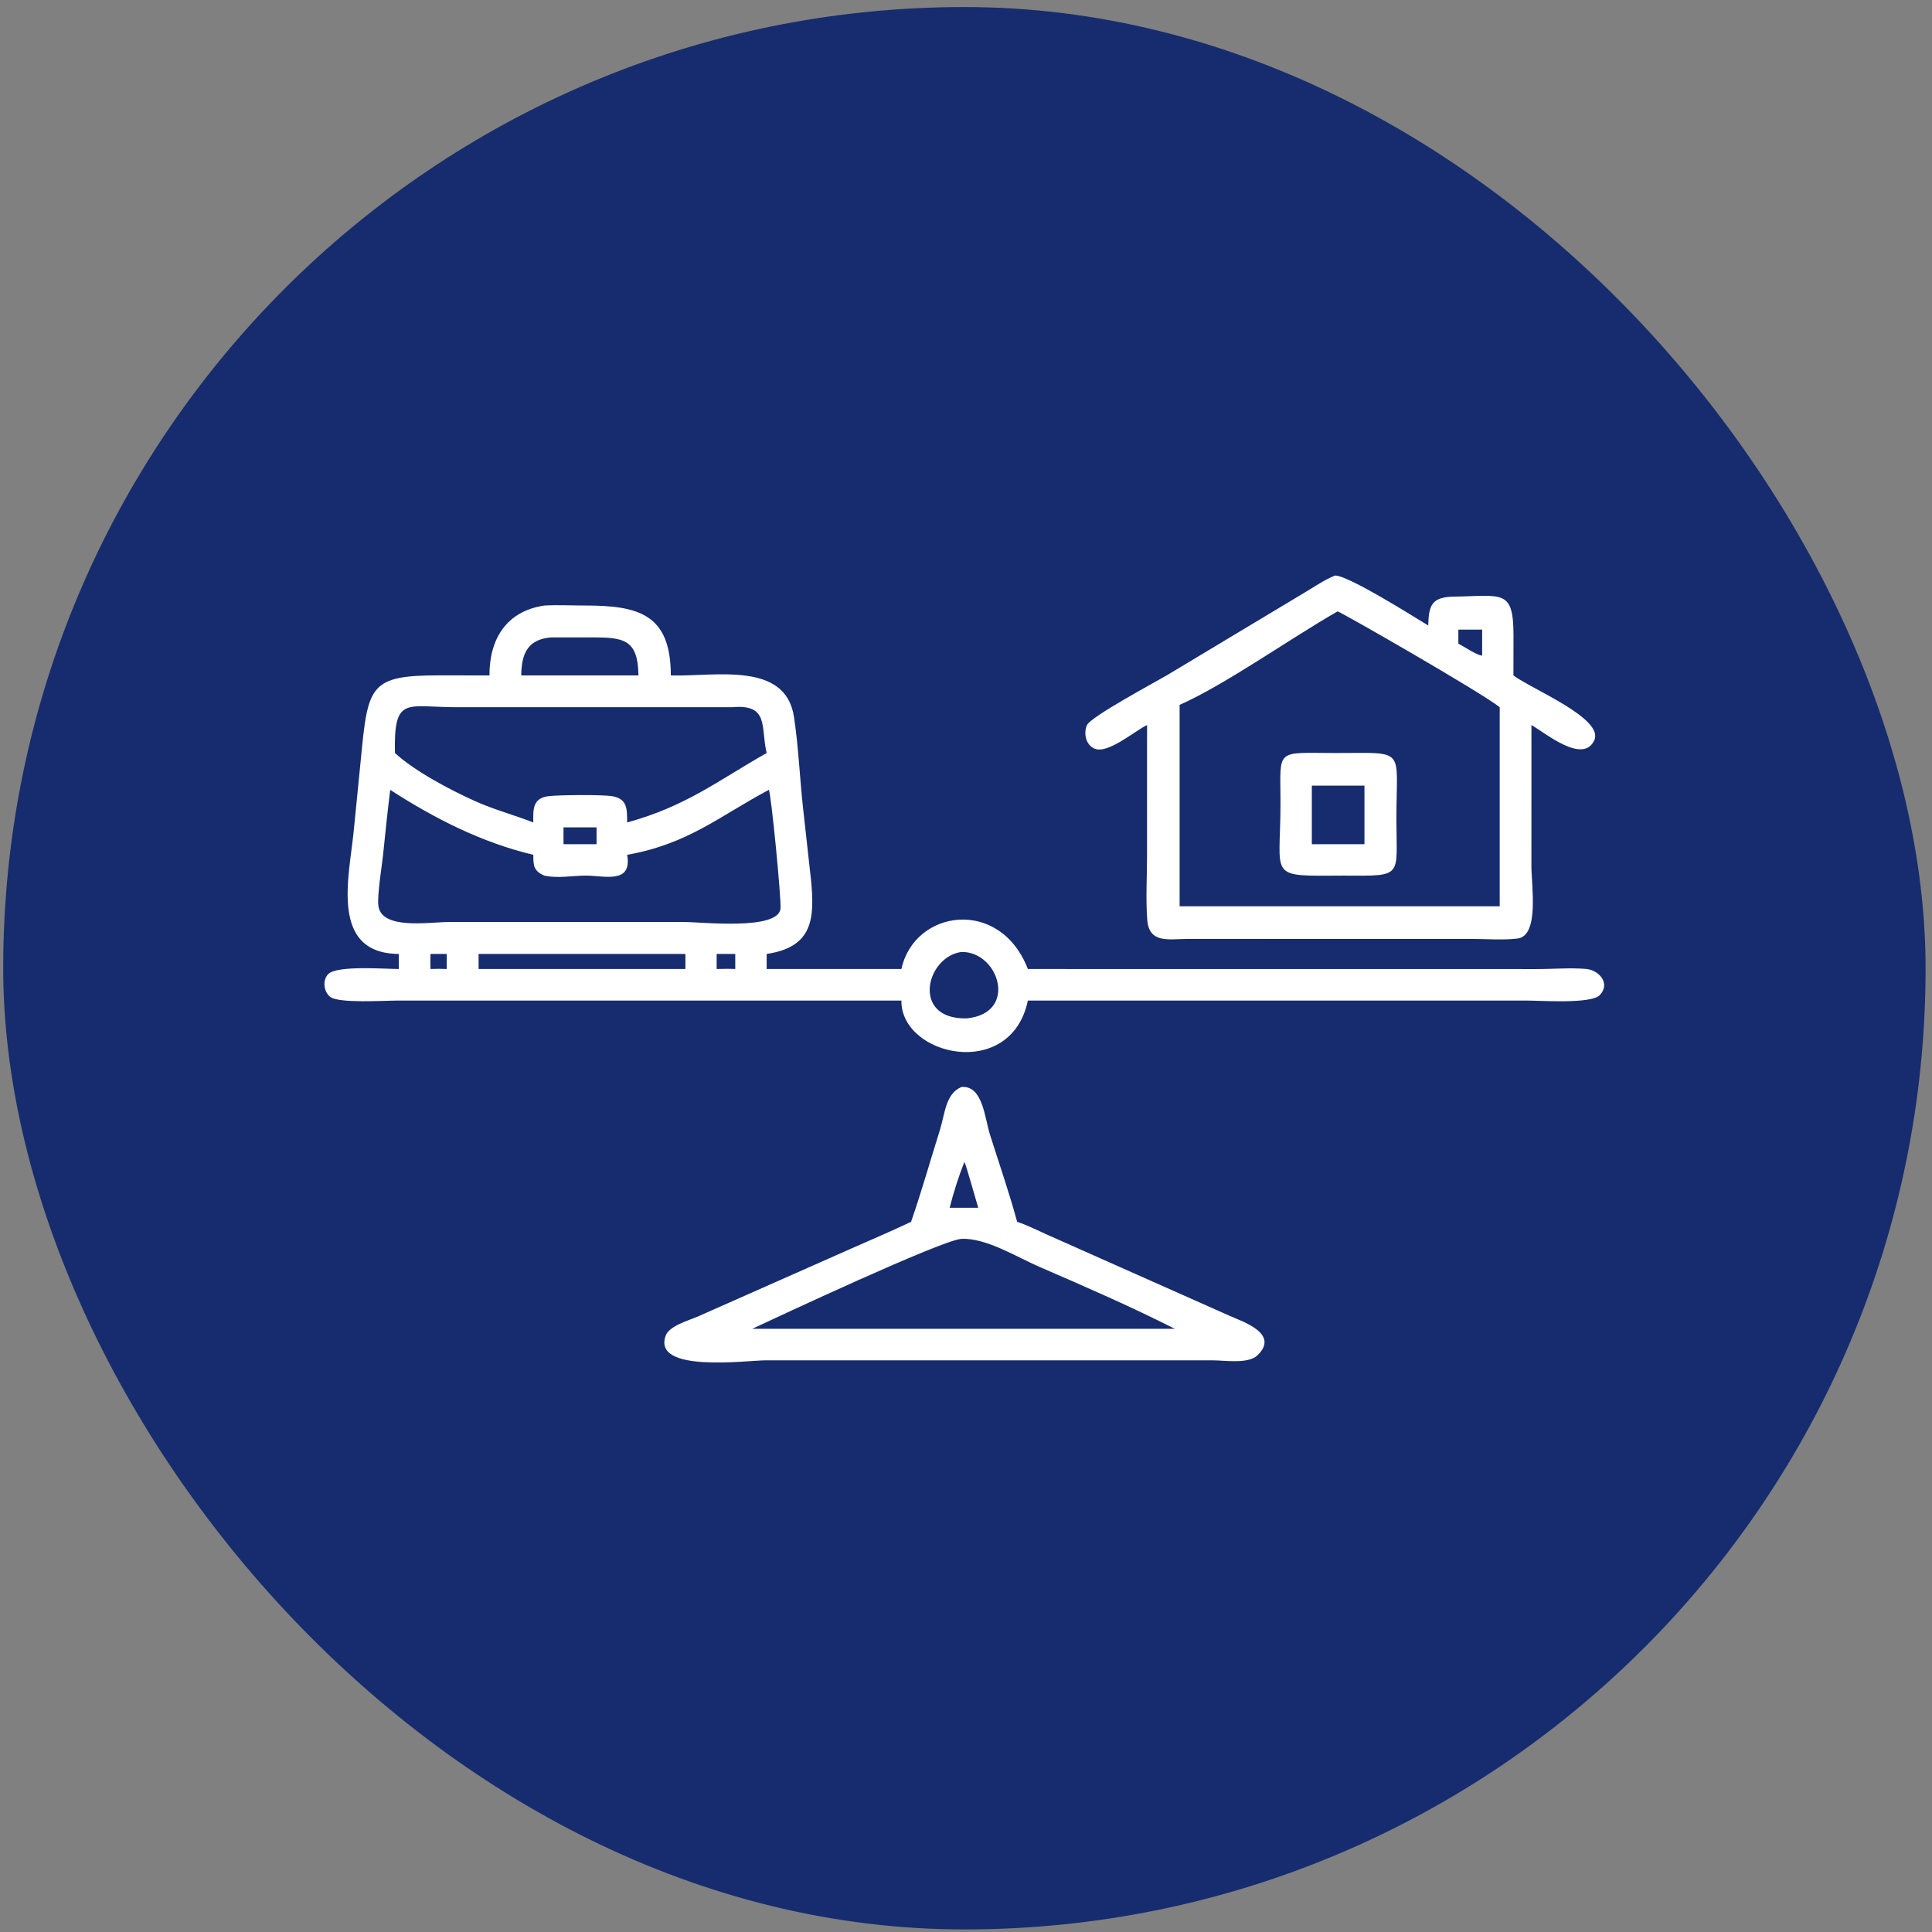
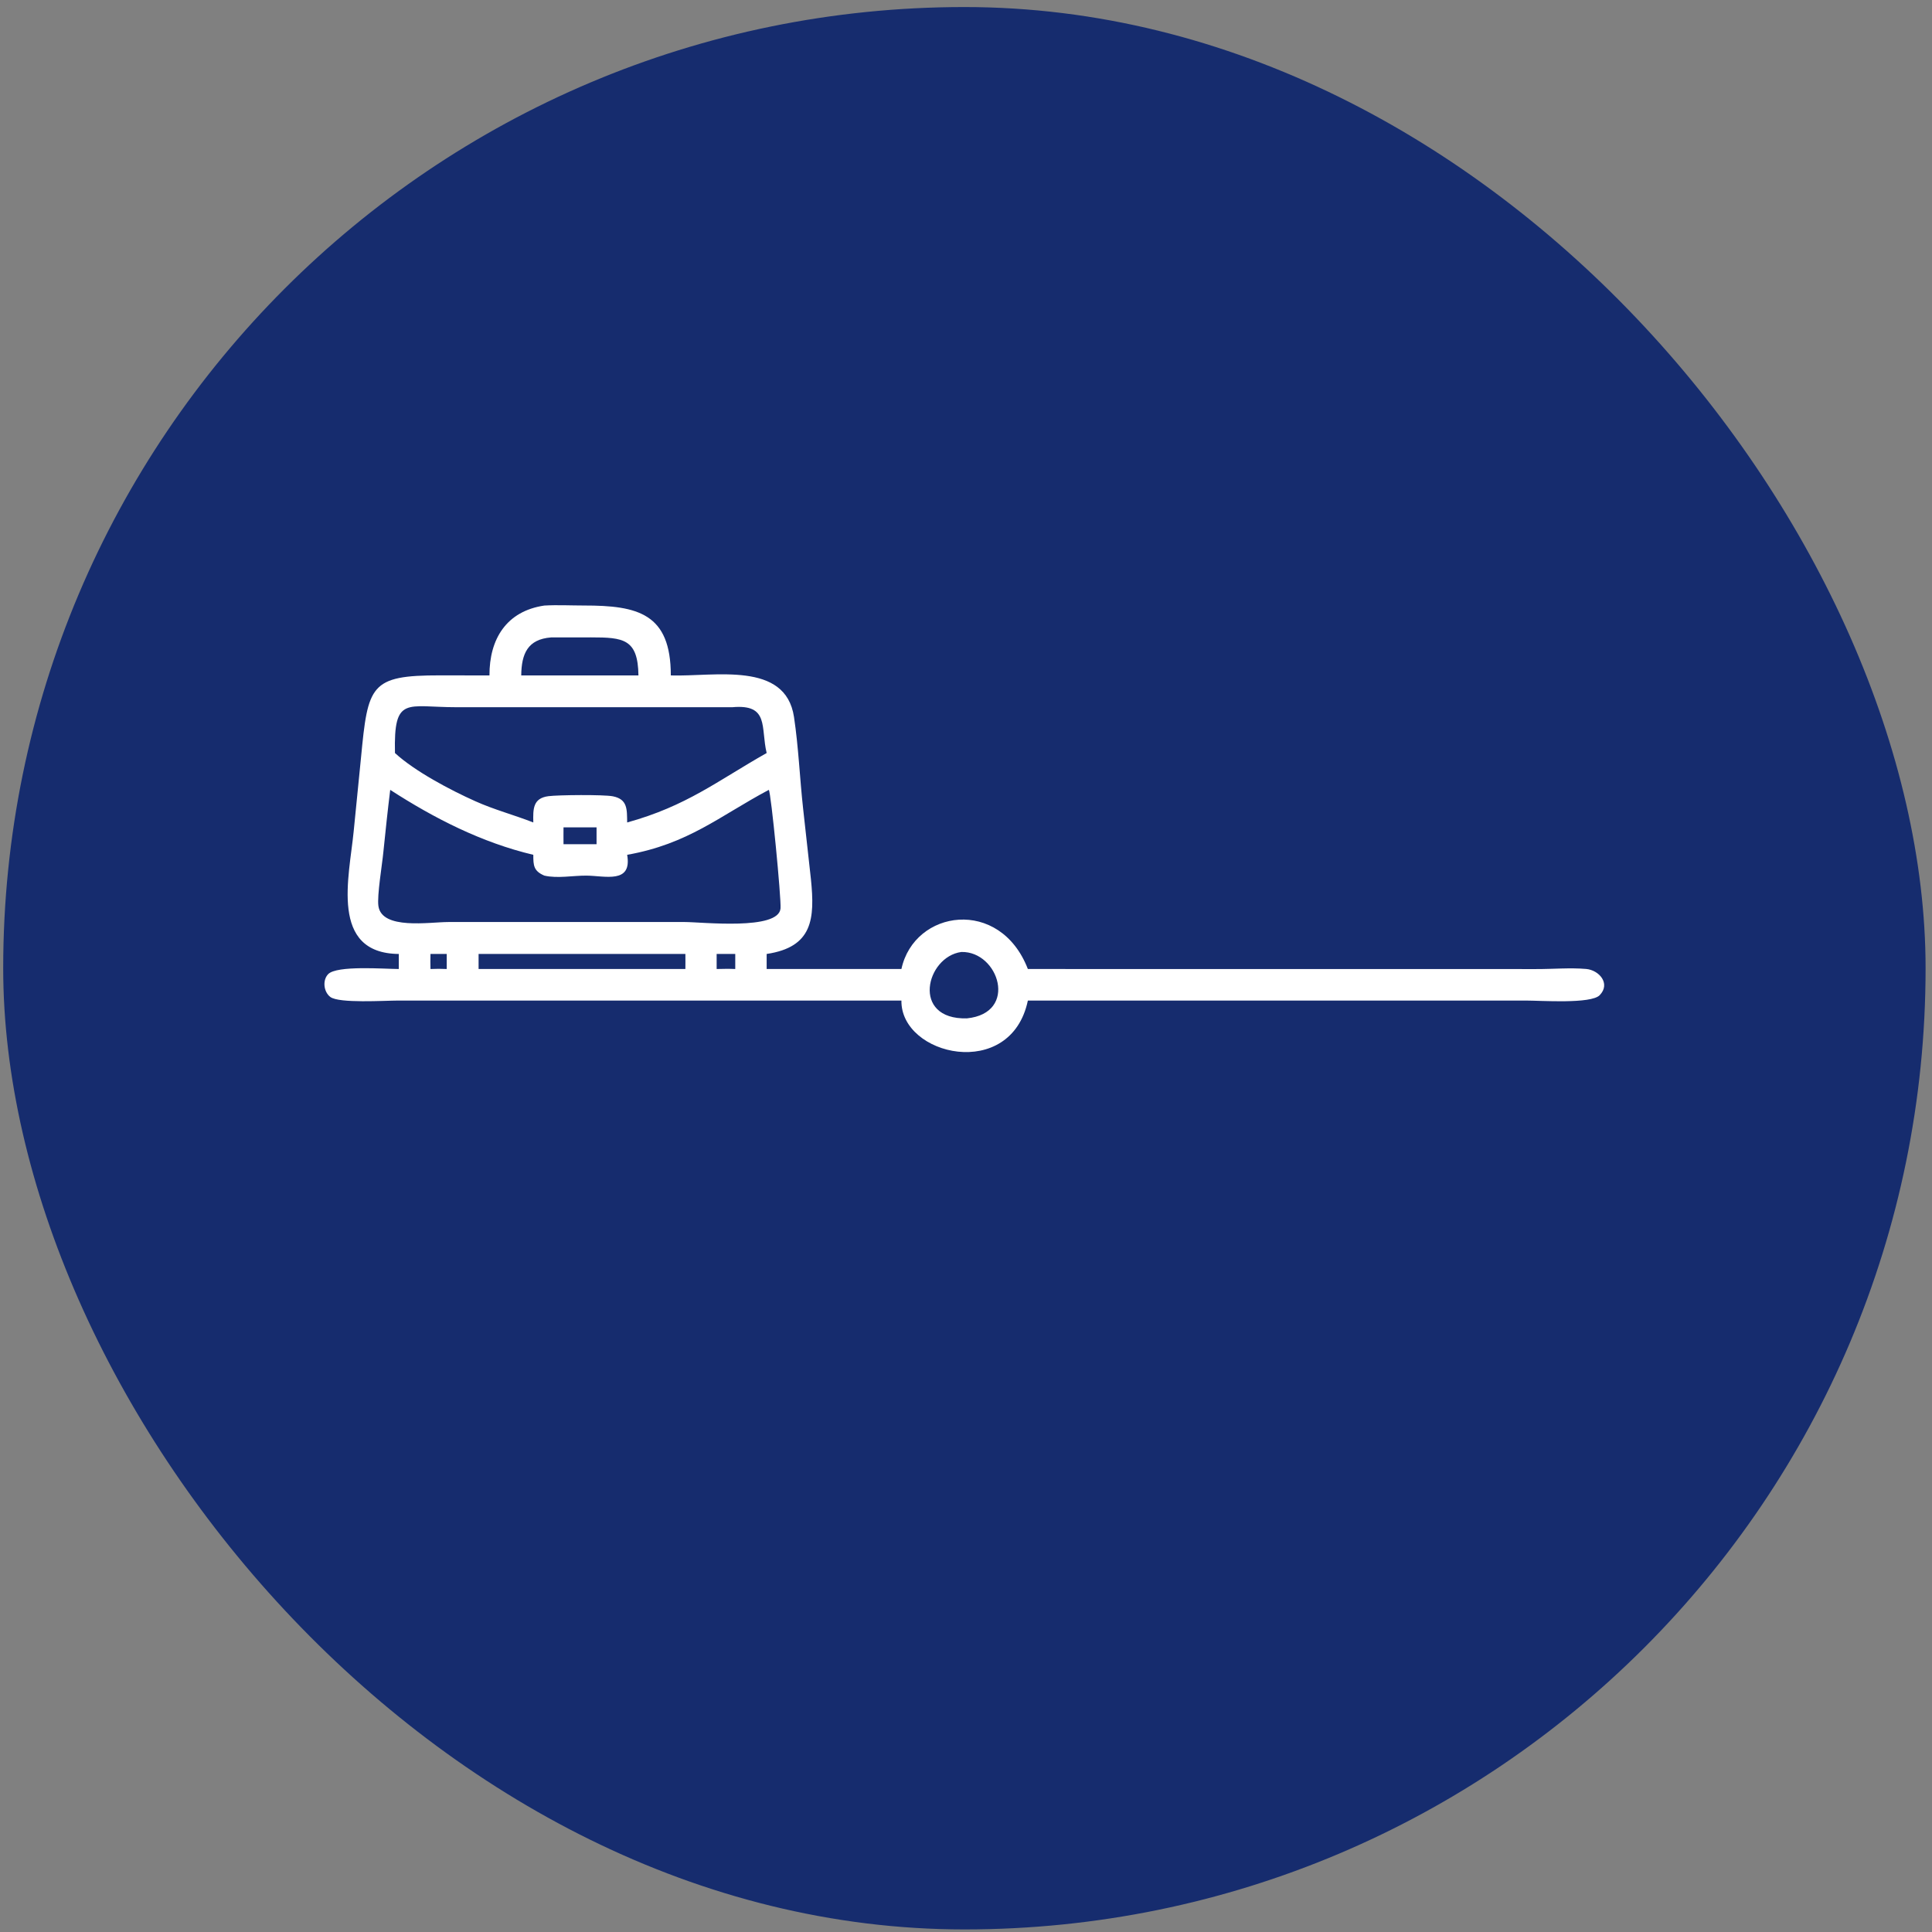
<svg xmlns="http://www.w3.org/2000/svg" width="201" height="201" viewBox="0 0 201 201" fill="none">
  <rect x="0" y="0" width="201" height="201" fill="#808080" stroke="none" />
  <rect x="0.333" y="0.733" width="200" height="200" rx="100" fill="#162C6E" />
-   <path d="M119.337 75.432C118.077 76.021 115.274 78.475 113.879 77.887C112.955 77.498 112.708 76.285 113.086 75.436C113.476 74.559 120.308 70.9 121.414 70.245L135.712 61.659C136.734 61.051 137.784 60.325 138.885 59.879C140.224 59.822 147.1 64.174 148.589 65.074C148.643 63.002 148.93 62.104 151.259 62.071C156.322 61.998 157.464 61.239 157.461 66.171L157.453 70.271C159.332 71.693 166.967 74.764 165.853 77.047C164.653 79.505 160.818 76.289 159.327 75.432L159.324 90.079C159.324 92.139 160.166 97.369 157.874 97.644C156.343 97.827 154.633 97.683 153.081 97.683L143.107 97.678L123.426 97.687C121.602 97.693 119.561 98.17 119.36 95.729C119.194 93.707 119.333 91.105 119.334 89.04L119.337 75.432ZM139.158 63.609C134.356 66.343 127.483 71.23 122.724 73.333V94.289H139.591H156.025V73.578C154.115 72.04 139.414 63.616 139.158 63.609ZM151.726 65.504C151.726 65.991 151.713 66.482 151.726 66.969C152.304 67.251 153.65 68.187 154.199 68.205V65.504H151.726Z" fill="white" />
  <path d="M50.923 70.271C50.905 66.498 52.679 63.58 56.63 63C58 62.921 59.385 62.997 60.758 62.996C66.38 62.991 69.788 63.837 69.79 70.271C74.362 70.411 81.728 68.749 82.606 74.596C83.08 77.748 83.205 80.975 83.556 84.145L84.367 91.472C84.78 95.568 84.577 98.529 79.761 99.248V100.813H93.781C95.118 94.627 104.044 93.316 106.936 100.813L159.822 100.819C161.524 100.826 163.331 100.662 165.017 100.808C166.352 100.923 167.6 102.32 166.428 103.536C165.531 104.467 160.318 104.095 158.768 104.095L143.576 104.097H106.936C105.169 112.513 93.696 109.848 93.781 104.097L41.431 104.095C40.001 104.095 35.278 104.407 34.366 103.721C33.675 103.202 33.528 101.984 34.139 101.35C35.041 100.415 39.982 100.81 41.49 100.813V99.248C34.255 99.178 36.34 91.201 36.795 86.496L37.557 78.838C38.281 71.284 38.493 70.255 45.775 70.263L50.923 70.271ZM57.332 66.316C54.893 66.505 54.251 68.022 54.228 70.271H63.341H66.422C66.37 66.471 64.867 66.311 61.483 66.311L57.332 66.316ZM76.181 73.578L47.486 73.577C42.284 73.578 40.956 72.344 41.091 78.342C43.141 80.236 46.862 82.2 49.455 83.358C51.43 84.247 53.482 84.781 55.484 85.567C55.45 84.155 55.446 83.044 57.05 82.833C58.086 82.698 62.806 82.657 63.763 82.846C65.309 83.152 65.226 84.217 65.249 85.567C71.442 83.854 74.606 81.26 79.761 78.342C79.122 75.692 80.065 73.222 76.181 73.578ZM79.984 82.175C74.831 84.922 71.608 87.801 65.249 88.932C65.782 91.99 62.935 91.108 61.002 91.097C59.606 91.089 57.988 91.412 56.63 91.095C55.517 90.617 55.482 90.044 55.484 88.932C50.129 87.664 45.19 85.145 40.597 82.175C40.332 84.319 40.107 86.467 39.887 88.616C39.766 89.92 39.217 93.161 39.367 94.25C39.713 96.769 44.684 95.927 46.636 95.925L71.227 95.924C73.027 95.924 81.016 96.826 81.204 94.507C81.288 93.477 80.224 82.48 79.984 82.175ZM58.626 86.077C58.625 86.661 58.618 87.245 58.626 87.829H62.064V86.077H58.626ZM100.018 99.041C96.337 99.532 94.75 106.093 100.587 105.949C105.987 105.41 103.913 98.946 100.018 99.041ZM44.786 99.248C44.779 99.77 44.764 100.292 44.786 100.813C45.354 100.787 45.908 100.785 46.476 100.813V99.248H44.786ZM49.791 99.248V100.813H71.306C71.308 100.292 71.315 99.77 71.306 99.248H49.791ZM74.558 99.248V100.813C75.205 100.797 75.847 100.783 76.494 100.813V99.248H74.558Z" fill="white" />
-   <path d="M139.904 91.095C131.715 91.13 133.23 91.514 133.22 83.505C133.214 77.834 132.596 78.325 138.884 78.342C146.42 78.358 145.267 77.638 145.278 85.298C145.286 91.254 146.046 91.138 139.904 91.095ZM136.48 81.733V87.829H141.954V81.733H136.48Z" fill="white" />
-   <path d="M94.786 127.116C95.873 123.975 96.788 120.739 97.784 117.563C98.311 115.882 98.368 113.788 100.018 113.091C102.249 112.888 102.438 116.29 102.995 118.047C103.948 121.053 104.994 124.075 105.822 127.116C106.832 127.443 107.809 127.941 108.776 128.378L127.986 136.921C129.27 137.491 133.172 138.757 130.814 141.012C129.859 141.924 127.429 141.529 126.231 141.527L100.587 141.523L79.661 141.525C77.716 141.525 67.817 142.879 69.258 138.95C69.633 137.928 71.69 137.366 72.587 136.972L88.578 129.891C90.654 128.968 92.732 128.093 94.786 127.116ZM100.335 120.875C99.715 122.44 99.216 124.022 98.799 125.654H100.335H101.771C101.588 125.042 100.48 121.103 100.335 120.875ZM100.018 128.89C97.988 129.007 80.846 137.04 78.26 138.246H100.587H122.225C117.613 135.908 112.852 133.844 108.11 131.788C105.812 130.792 102.574 128.76 100.018 128.89Z" fill="white" />
</svg>